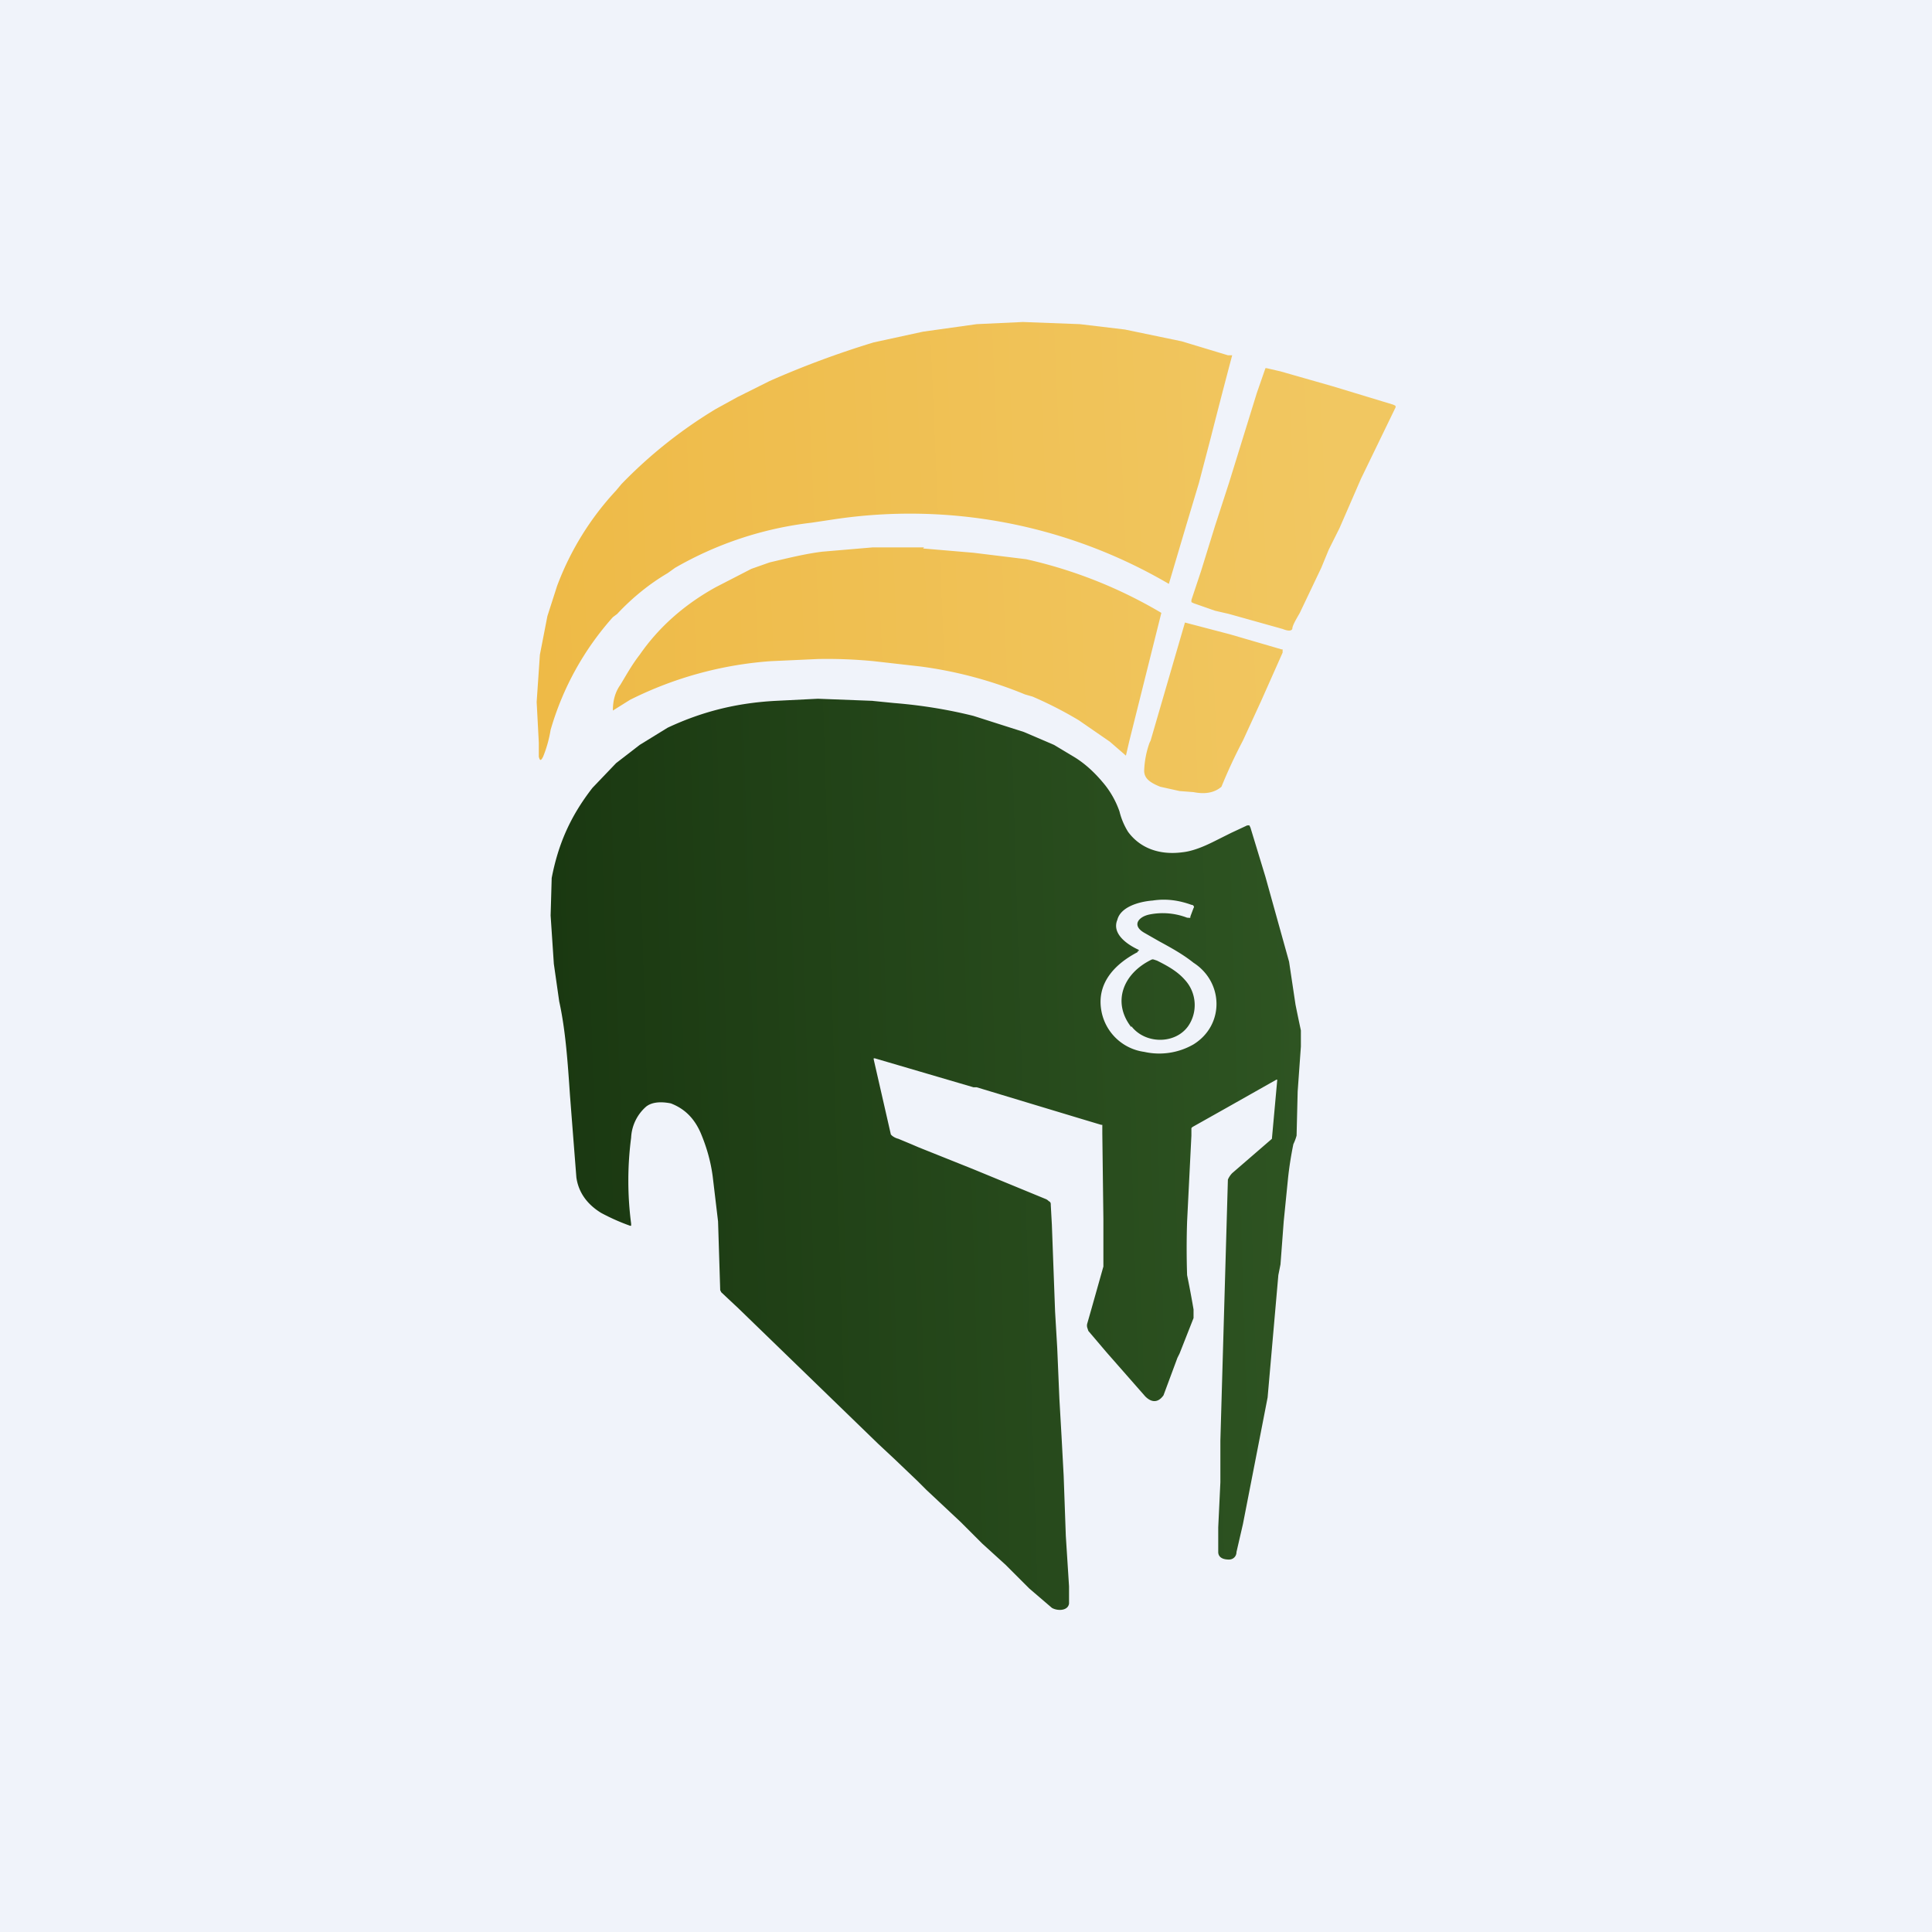
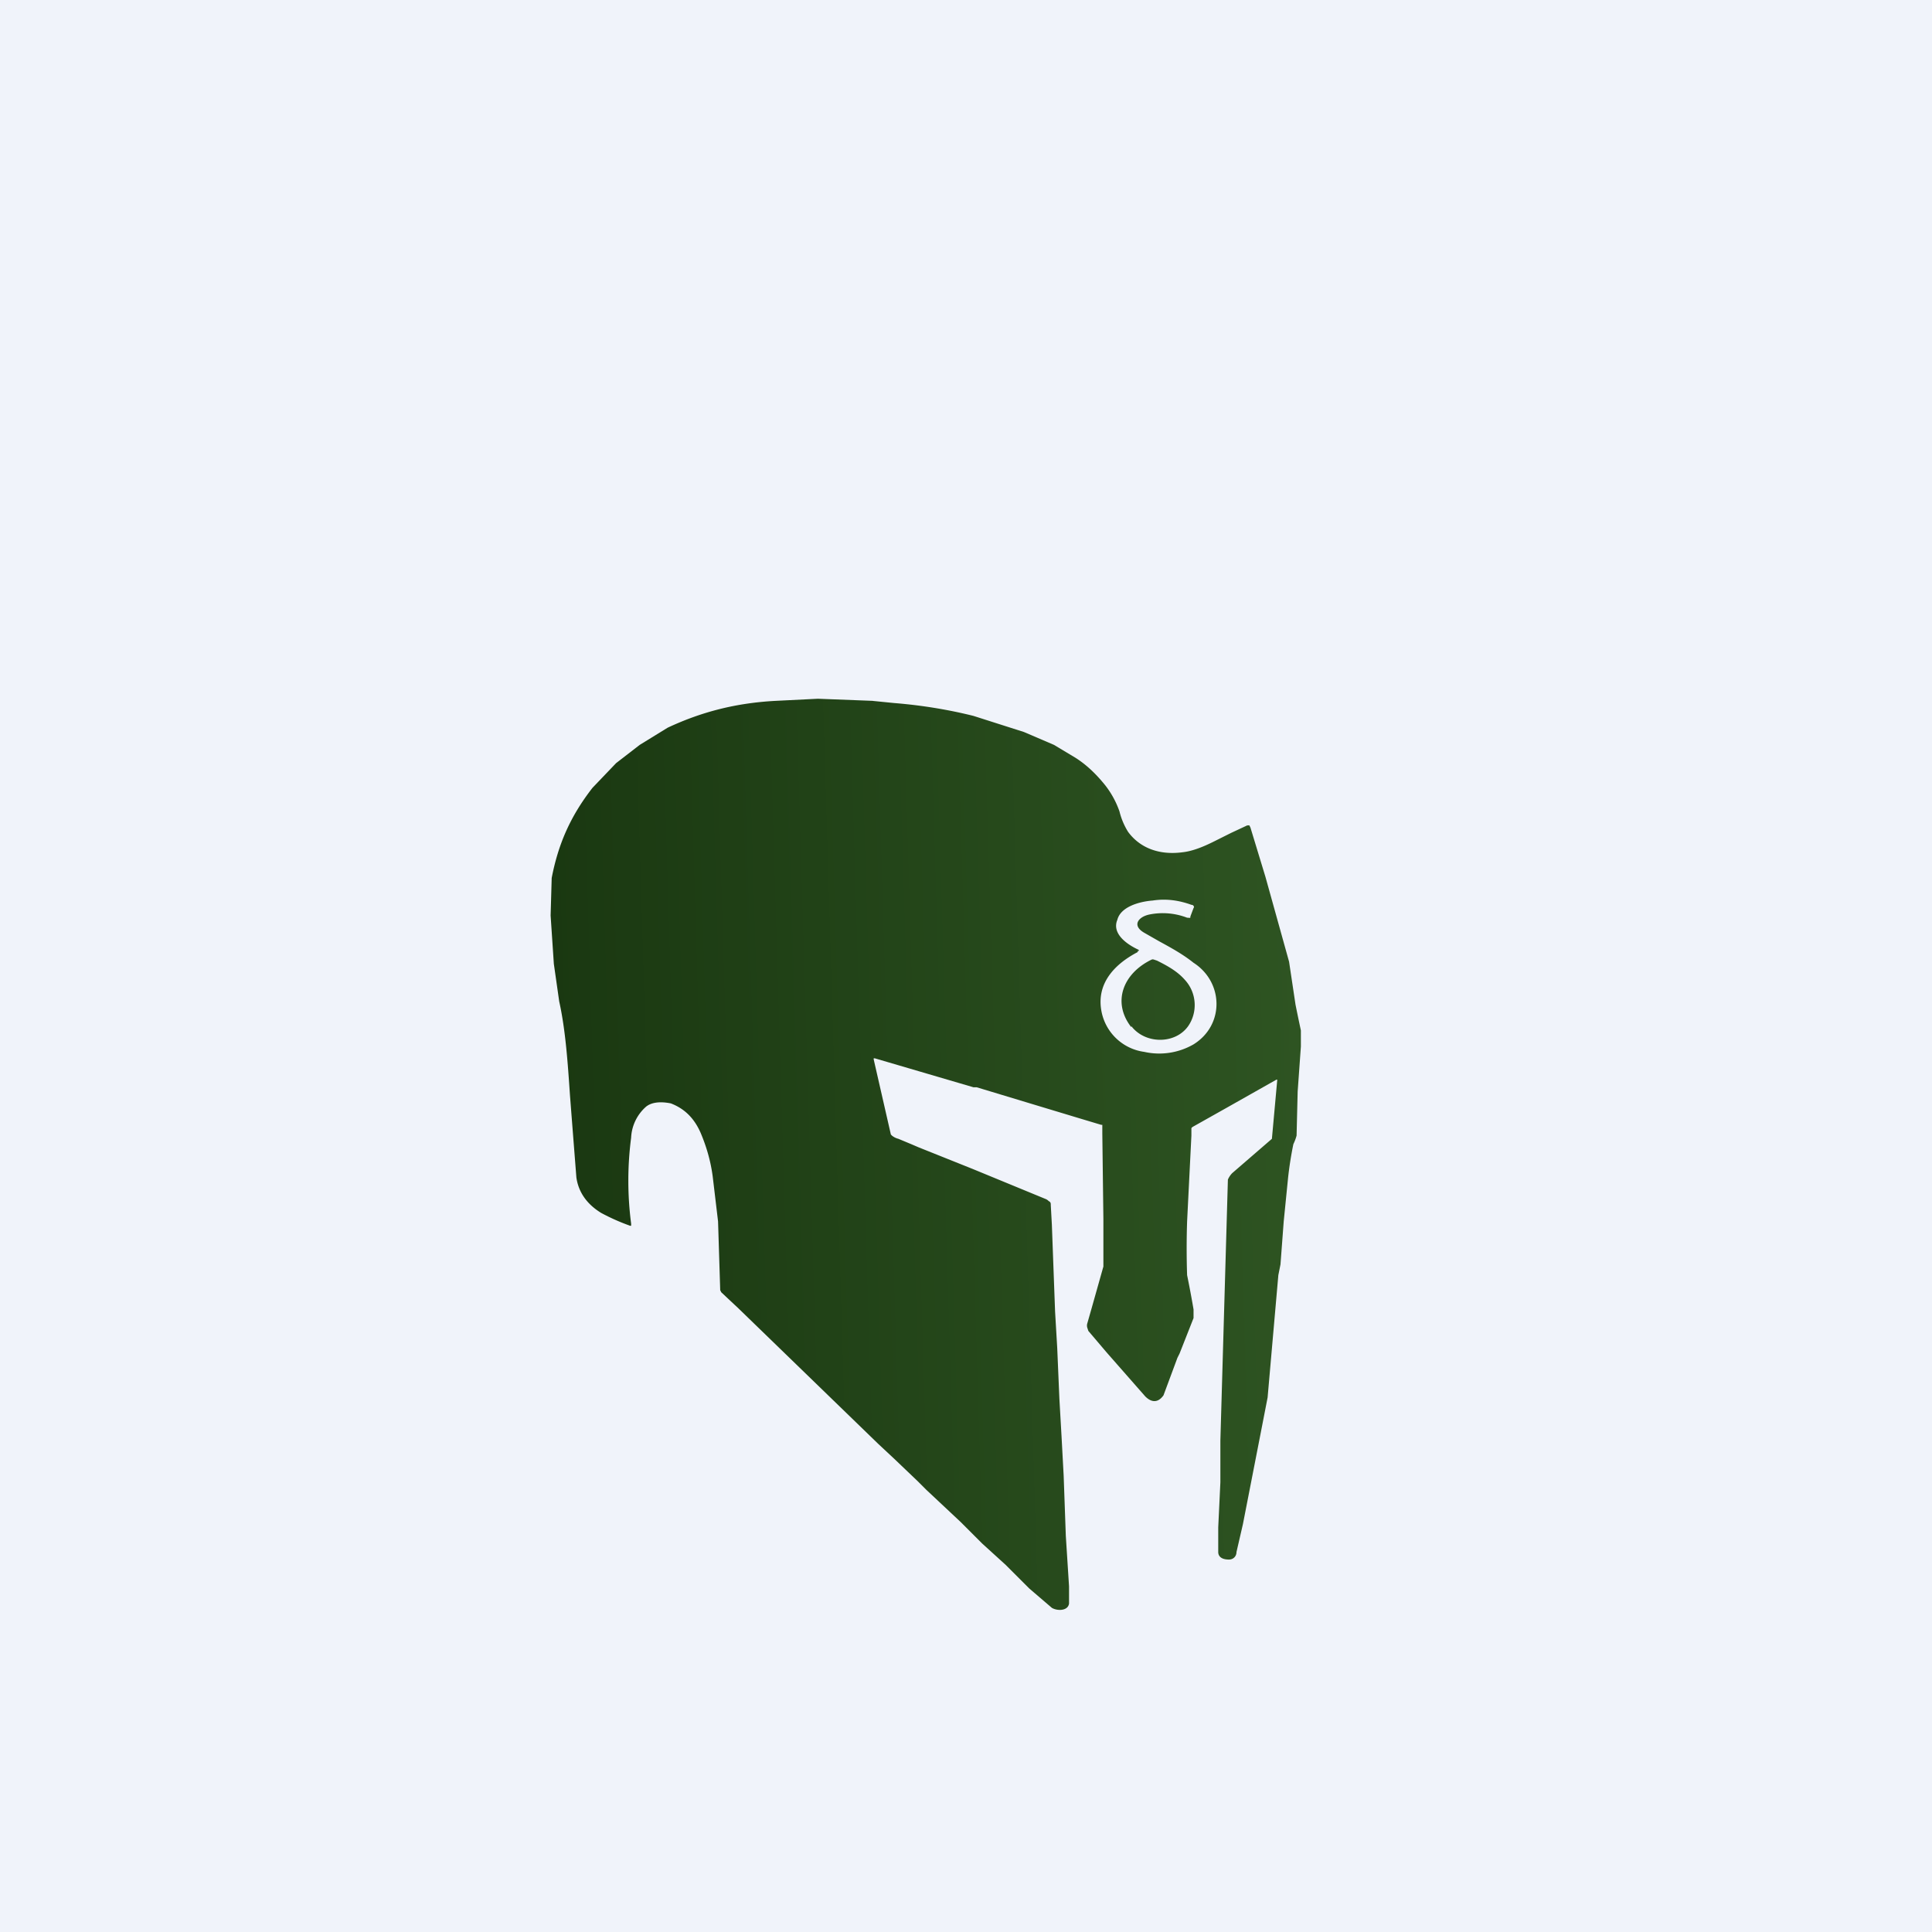
<svg xmlns="http://www.w3.org/2000/svg" width="18" height="18" viewBox="0 0 18 18">
  <path fill="#F0F3FA" d="M0 0h18v18H0z" />
-   <path d="M10.06 3.02 9.53 3l-.43.02-.5.07-.46.1a8.58 8.58 0 0 0-.97.36l-.3.15-.2.11a4.34 4.34 0 0 0-.88.7l-.05.06a2.68 2.68 0 0 0-.55.89l-.09.28-.07.36-.03.44.02.38v.13c.01.04.02.04.04 0a1.16 1.16 0 0 0 .07-.25 2.7 2.7 0 0 1 .58-1.05l.04-.03c.14-.15.3-.28.47-.38l.07-.05a3.31 3.31 0 0 1 1.27-.42l.2-.03a4.77 4.77 0 0 1 3.13.6l.16-.54.12-.4.11-.42a73.01 73.01 0 0 1 .2-.77h-.04l-.43-.13-.53-.11-.42-.05Zm2.36.58-.49-.14-.13-.03h-.01l-.08.23-.26.84-.13.4-.13.42-.09.27v.02l.02.01.2.07.13.03.5.14c.05.02.08.02.09 0 0-.03.03-.08.07-.15l.2-.42.07-.17.1-.2.2-.46.32-.66a.02.02 0 0 0 0-.02l-.02-.01-.56-.17ZM8.6 5.11l.47.04.49.06a4.32 4.32 0 0 1 1.26.5l-.3 1.2-.03.13-.15-.13-.29-.2a3.63 3.63 0 0 0-.43-.22l-.07-.02a3.88 3.88 0 0 0-.97-.26l-.44-.05a4.5 4.5 0 0 0-.52-.02l-.44.02a3.48 3.48 0 0 0-1.31.36l-.16.1c0-.09.02-.17.07-.24.06-.1.11-.19.18-.28.18-.26.42-.47.71-.63L7 5.3l.17-.06c.17-.04.33-.08.49-.1l.47-.04h.48Zm3.34.94-.48-.14-.42-.11-.32 1.1-.01.02a.86.86 0 0 0-.05.26c0 .07.05.11.15.15l.18.04.13.01c.1.02.19.01.26-.05a4.83 4.83 0 0 1 .2-.43l.17-.37.2-.45v-.03Z" fill="url(#a1yvqtwgg)" />
  <path d="M10.54 9.57c-.18-.23-.08-.5.19-.63a.03.03 0 0 1 .02 0l.03.01c.1.05.19.1.26.18.11.12.12.3.03.43-.12.17-.4.17-.53 0Z" fill="url(#b1yvqtwgg)" />
  <path d="m8.14 6.53-.52-.02-.4.02c-.36.02-.68.1-1 .25l-.26.16-.22.17-.22.23c-.21.27-.32.53-.38.84l-.01.35.03.45.05.35c.06.27.08.58.1.87a866.34 866.34 0 0 0 .06.77c.02.14.1.25.23.33a1.96 1.96 0 0 0 .27.12h.01v-.02a3.1 3.1 0 0 1 0-.8.41.41 0 0 1 .14-.29c.05-.04.13-.05.23-.03.13.05.22.14.28.28.05.12.09.25.11.4l.05.42.02.64.01.02.16.15 1.3 1.26.15.14.22.21.08.08.32.3.2.2.22.2.22.22.21.18c.05.03.15.03.16-.04v-.16l-.03-.47-.02-.56-.02-.37-.02-.35-.02-.47-.02-.34-.03-.81-.01-.18c0-.02 0-.03-.02-.04a.08.08 0 0 0-.03-.02l-.68-.28-.5-.2-.07-.03-.12-.05a.15.15 0 0 1-.06-.03l-.01-.01-.16-.7v-.01h.01l.92.27h.03l.43.13.53.16.2.06h.01v.08l.01.8v.44l-.11.39-.04.14a.07.07 0 0 0 0 .04l.01.03.17.2.36.41c.06.06.12.06.17-.01l.13-.35.02-.04.13-.33v-.08a9.6 9.6 0 0 0-.06-.32 7.5 7.5 0 0 1 0-.5l.04-.8v-.07l.01-.01.32-.18.46-.26a.01.01 0 0 1 .01 0l-.05.55-.37.32a.2.2 0 0 0-.04.06l-.07 2.43v.39l-.02.42v.23c0 .04.03.07.1.07.04 0 .07-.03.07-.07l.06-.26.16-.82.07-.36.1-1.14.02-.1.03-.4.04-.4a3.36 3.36 0 0 1 .05-.32.46.46 0 0 0 .03-.08l.01-.41.03-.42V9.6a18.59 18.59 0 0 1-.05-.24l-.06-.4-.22-.79-.14-.46-.01-.02a.02.02 0 0 0-.01 0h-.01l-.15.07-.16.08c-.1.05-.2.09-.29.1-.22.03-.4-.04-.51-.19a.65.65 0 0 1-.08-.19.85.85 0 0 0-.13-.24c-.08-.1-.17-.19-.28-.26l-.2-.12-.28-.12-.47-.15c-.24-.06-.49-.1-.74-.12l-.2-.02Zm2.47 2.32c-.13-.06-.25-.16-.2-.28.03-.12.2-.17.33-.18.13-.02.25 0 .36.04.02 0 .03.02.02.03l-.03.08a.02.02 0 0 1 0 .01.03.03 0 0 1-.02 0 .03.03 0 0 1-.01 0 .63.63 0 0 0-.35-.03c-.1.02-.17.1-.05.17l.14.08c.11.06.22.12.32.2.28.18.29.58 0 .76a.64.64 0 0 1-.46.07.47.47 0 0 1-.4-.39c-.04-.24.11-.42.34-.54v-.01h.01Z" fill="url(#c1yvqtwgg)" />
  <defs>
    <linearGradient id="a1yvqtwgg" x1="5" y1="5.19" x2="12.5" y2="4.87" gradientUnits="userSpaceOnUse">
      <stop stop-color="#EEBA47" />
      <stop offset="1" stop-color="#F1C761" />
    </linearGradient>
    <linearGradient id="b1yvqtwgg" x1="5.13" y1="9.37" x2="12.12" y2="9.16" gradientUnits="userSpaceOnUse">
      <stop stop-color="#1A3811" />
      <stop offset="1" stop-color="#2E5422" />
    </linearGradient>
    <linearGradient id="c1yvqtwgg" x1="5.13" y1="9.37" x2="12.12" y2="9.16" gradientUnits="userSpaceOnUse">
      <stop stop-color="#1A3811" />
      <stop offset="1" stop-color="#2E5422" />
    </linearGradient>
  </defs>
</svg>